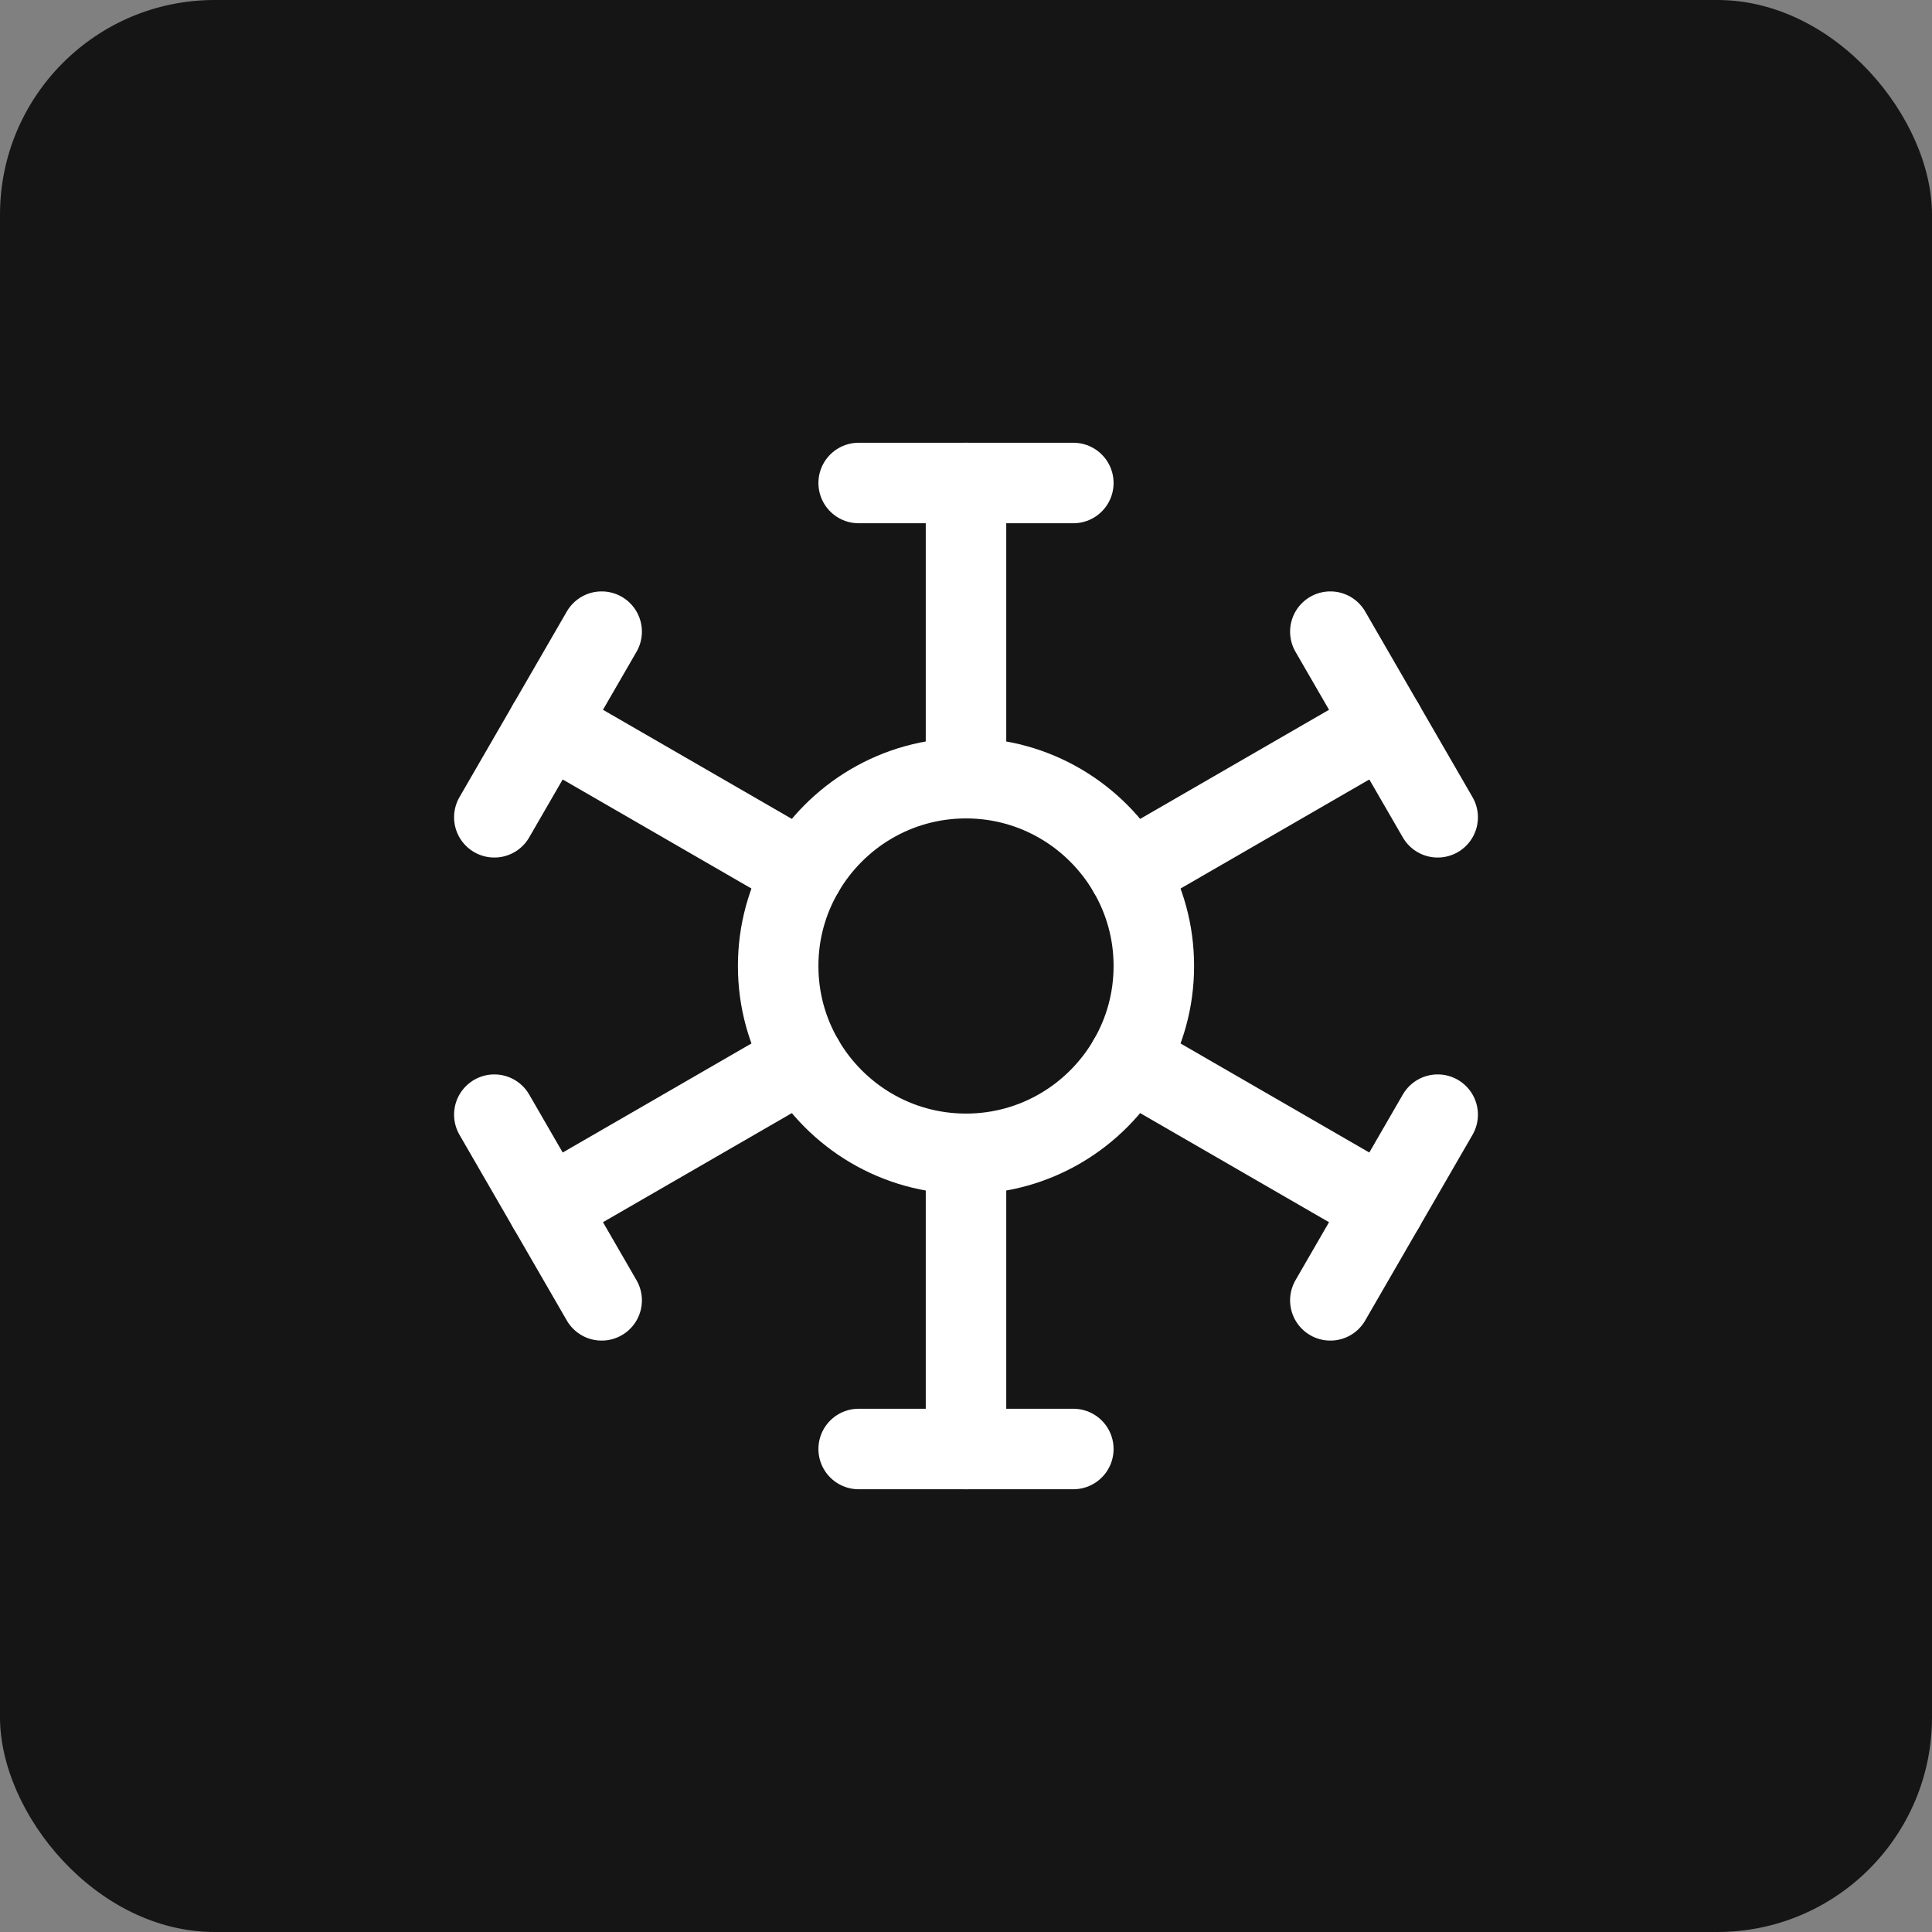
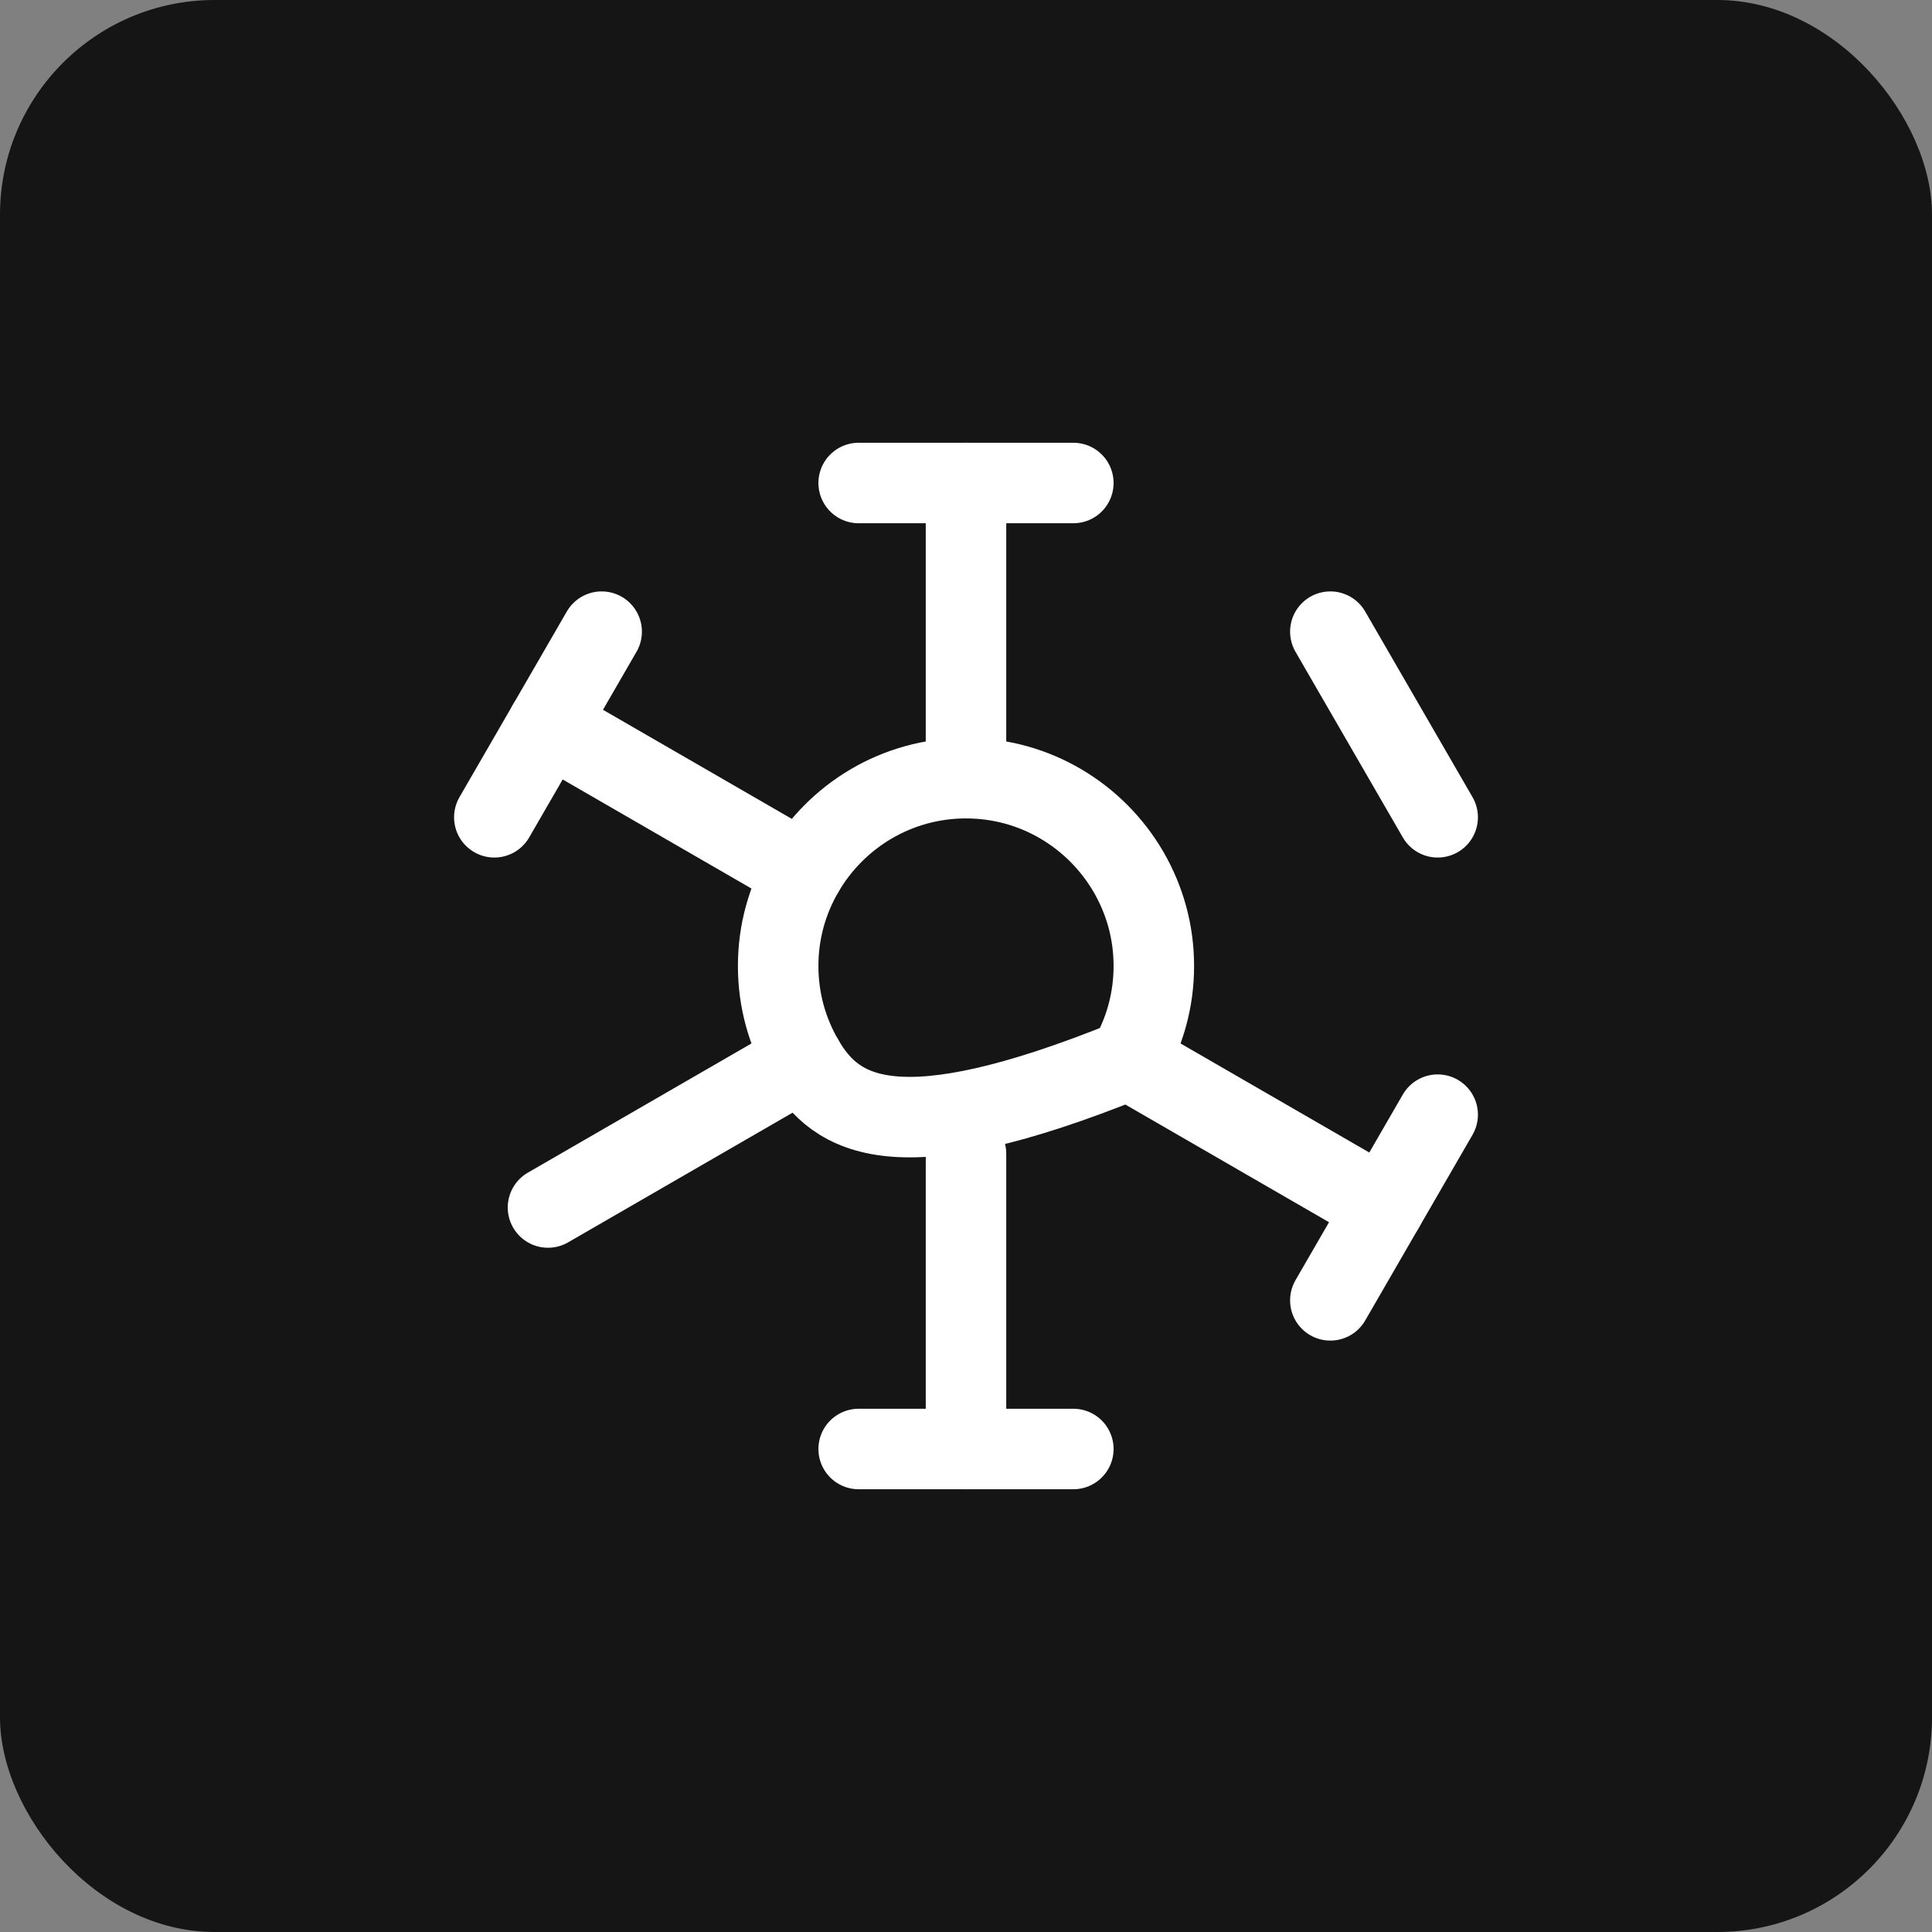
<svg xmlns="http://www.w3.org/2000/svg" width="36" height="36" viewBox="0 0 36 36" fill="none">
  <rect x="0" y="0" width="36" height="36" fill="#808080" stroke="none" />
  <rect width="36" height="36" rx="4" fill="#151515" />
  <path d="M18 14.5V9" stroke="white" stroke-width="1.5" stroke-linecap="round" stroke-linejoin="round" />
  <path d="M18 27V21.5" stroke="white" stroke-width="1.5" stroke-linecap="round" stroke-linejoin="round" />
  <path d="M16 9H20" stroke="white" stroke-width="1.5" stroke-linecap="round" stroke-linejoin="round" />
  <path d="M16 27H20" stroke="white" stroke-width="1.5" stroke-linecap="round" stroke-linejoin="round" />
  <path d="M14.971 16.25L10.211 13.5" stroke="white" stroke-width="1.5" stroke-linecap="round" stroke-linejoin="round" />
  <path d="M25.789 22.5L21.029 19.75" stroke="white" stroke-width="1.5" stroke-linecap="round" stroke-linejoin="round" />
  <path d="M9.211 15.229L11.211 11.77" stroke="white" stroke-width="1.5" stroke-linecap="round" stroke-linejoin="round" />
  <path d="M24.789 24.23L26.789 20.77" stroke="white" stroke-width="1.5" stroke-linecap="round" stroke-linejoin="round" />
-   <path d="M21.5 18C21.5 18.64 21.33 19.23 21.03 19.75C20.42 20.8 19.29 21.5 18 21.5C16.71 21.5 15.58 20.8 14.97 19.75C14.67 19.23 14.5 18.64 14.5 18C14.5 17.36 14.67 16.77 14.97 16.25C15.58 15.2 16.71 14.5 18 14.5C19.29 14.5 20.42 15.2 21.03 16.25C21.33 16.77 21.5 17.36 21.5 18Z" stroke="white" stroke-width="1.5" stroke-linecap="round" stroke-linejoin="round" />
-   <path d="M25.789 13.5L21.029 16.25" stroke="white" stroke-width="1.5" stroke-linecap="round" stroke-linejoin="round" />
+   <path d="M21.5 18C21.5 18.64 21.33 19.23 21.03 19.75C16.71 21.5 15.58 20.8 14.97 19.75C14.67 19.23 14.5 18.64 14.5 18C14.5 17.36 14.67 16.77 14.97 16.25C15.58 15.2 16.71 14.5 18 14.5C19.29 14.5 20.42 15.2 21.03 16.25C21.33 16.77 21.5 17.36 21.5 18Z" stroke="white" stroke-width="1.5" stroke-linecap="round" stroke-linejoin="round" />
  <path d="M14.971 19.75L10.211 22.5" stroke="white" stroke-width="1.5" stroke-linecap="round" stroke-linejoin="round" />
  <path d="M26.789 15.229L24.789 11.77" stroke="white" stroke-width="1.5" stroke-linecap="round" stroke-linejoin="round" />
-   <path d="M11.211 24.23L9.211 20.77" stroke="white" stroke-width="1.5" stroke-linecap="round" stroke-linejoin="round" />
</svg>